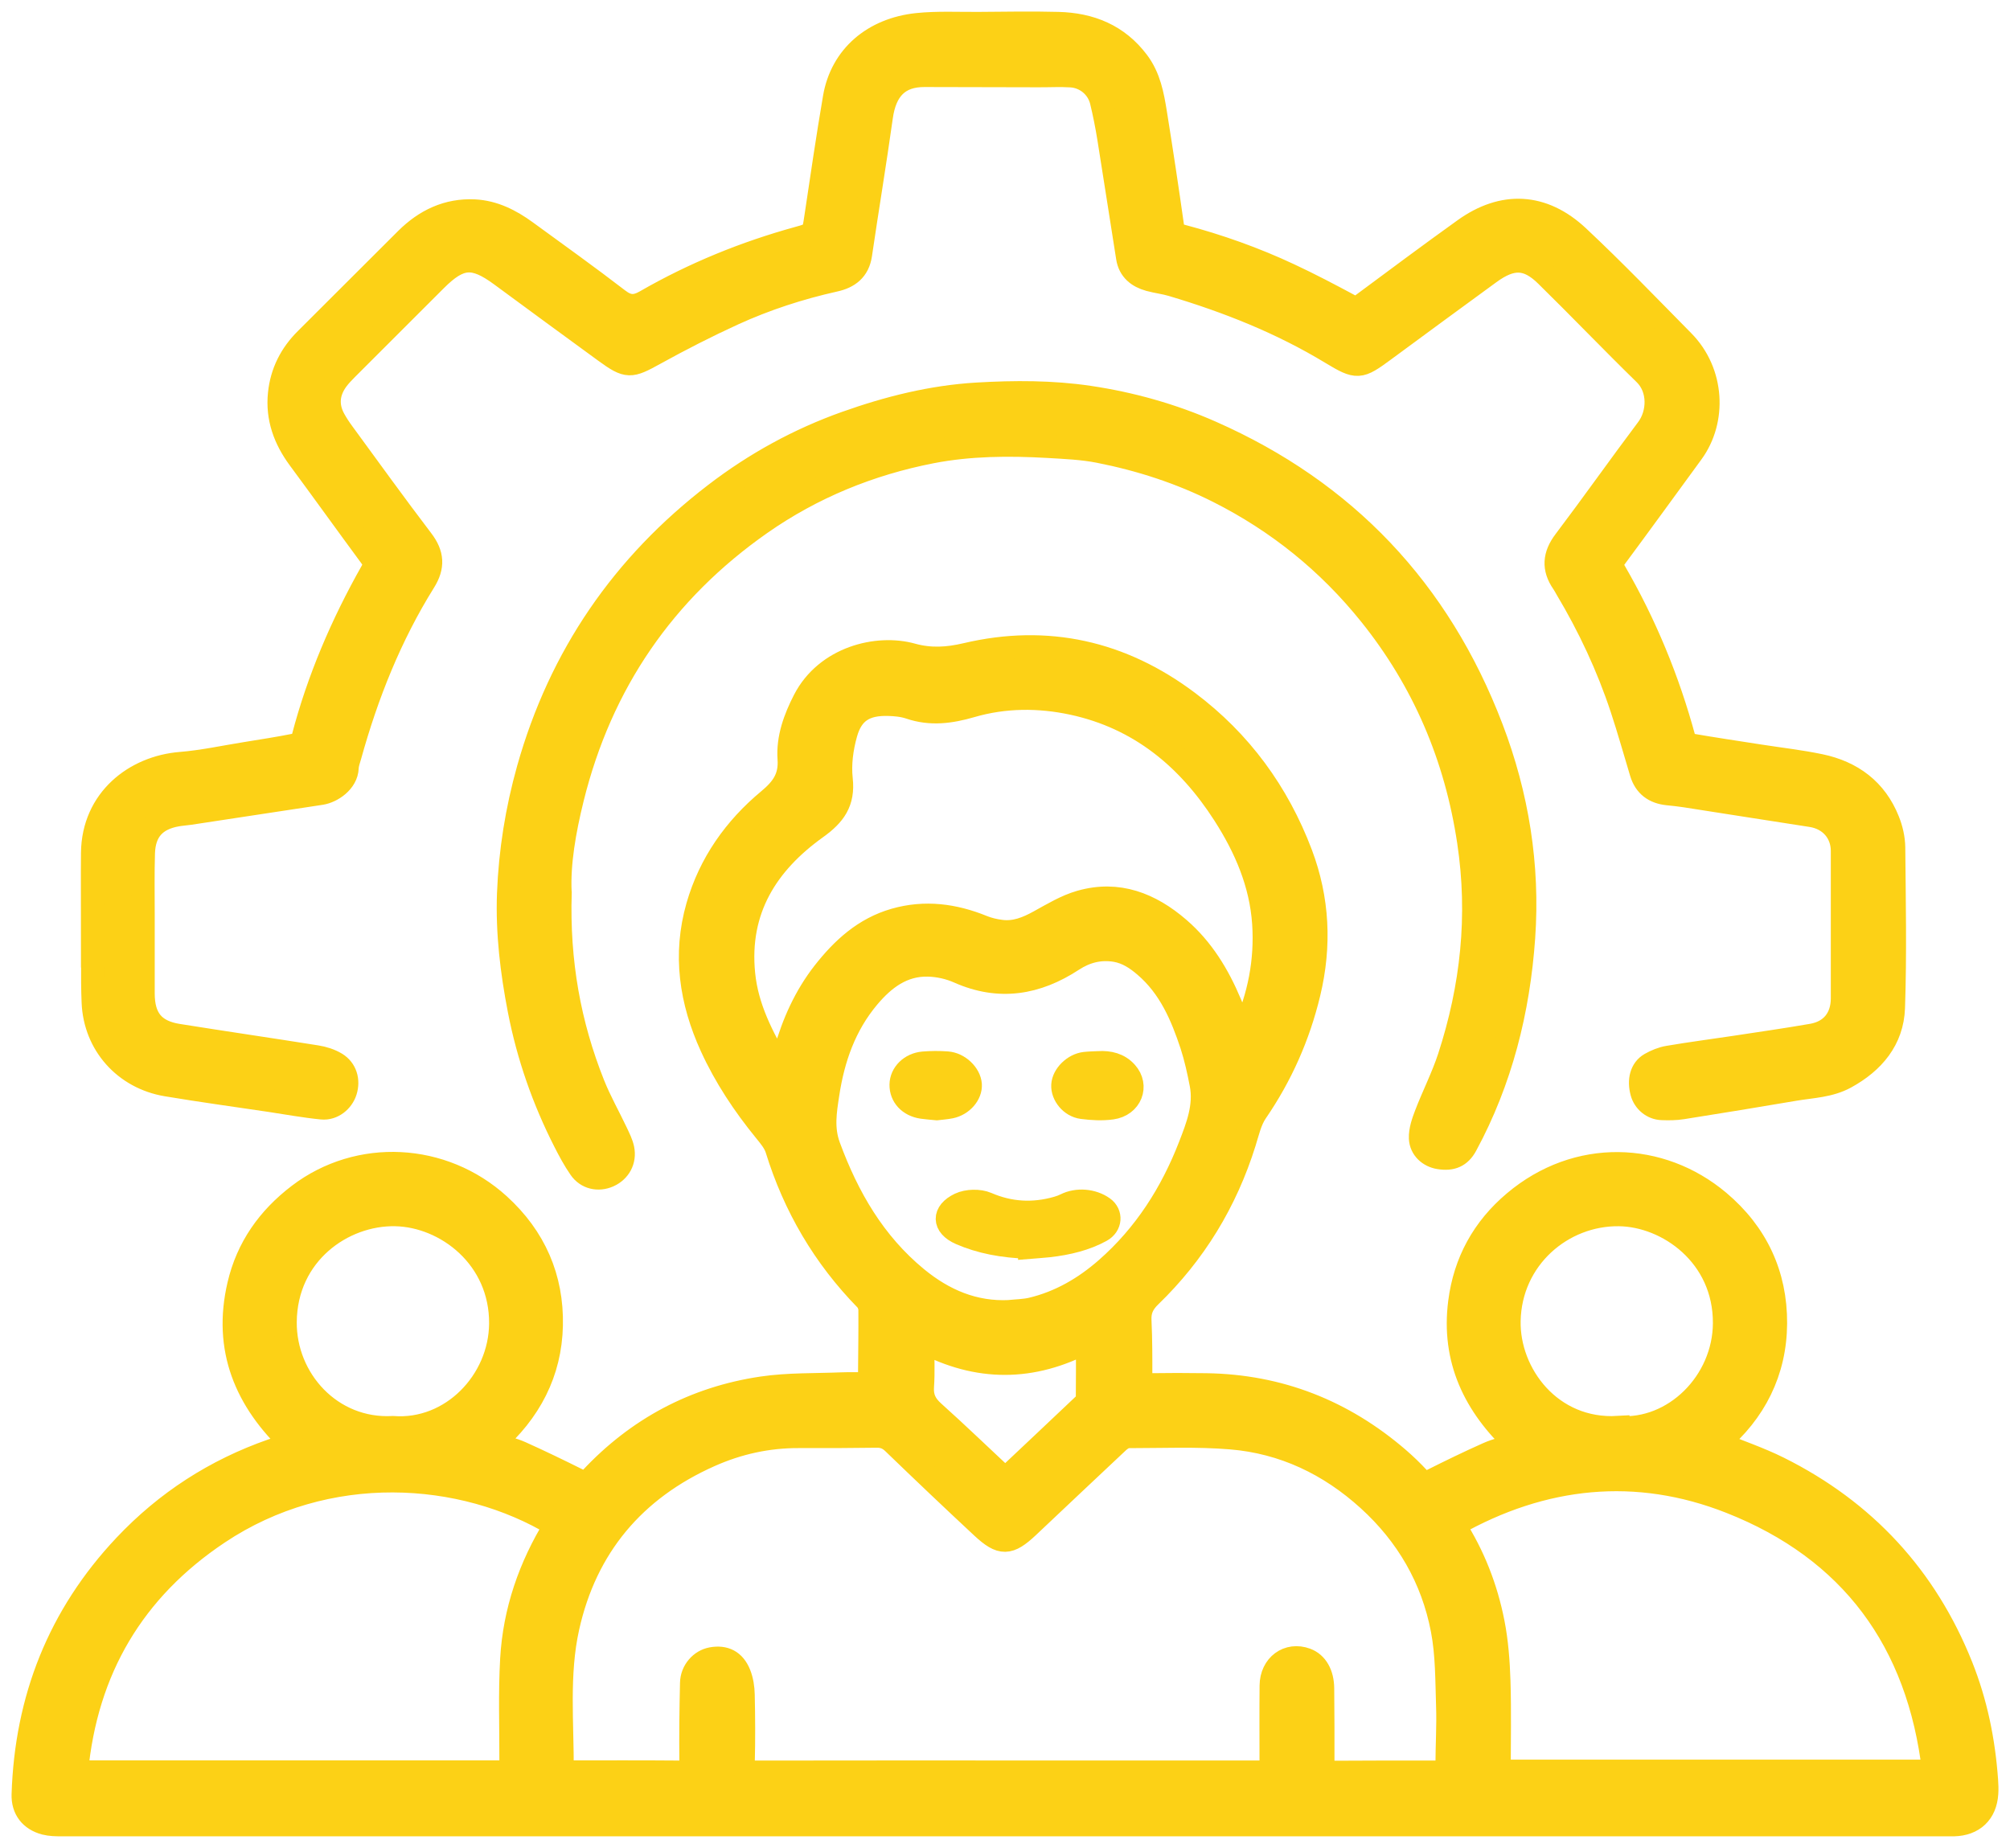
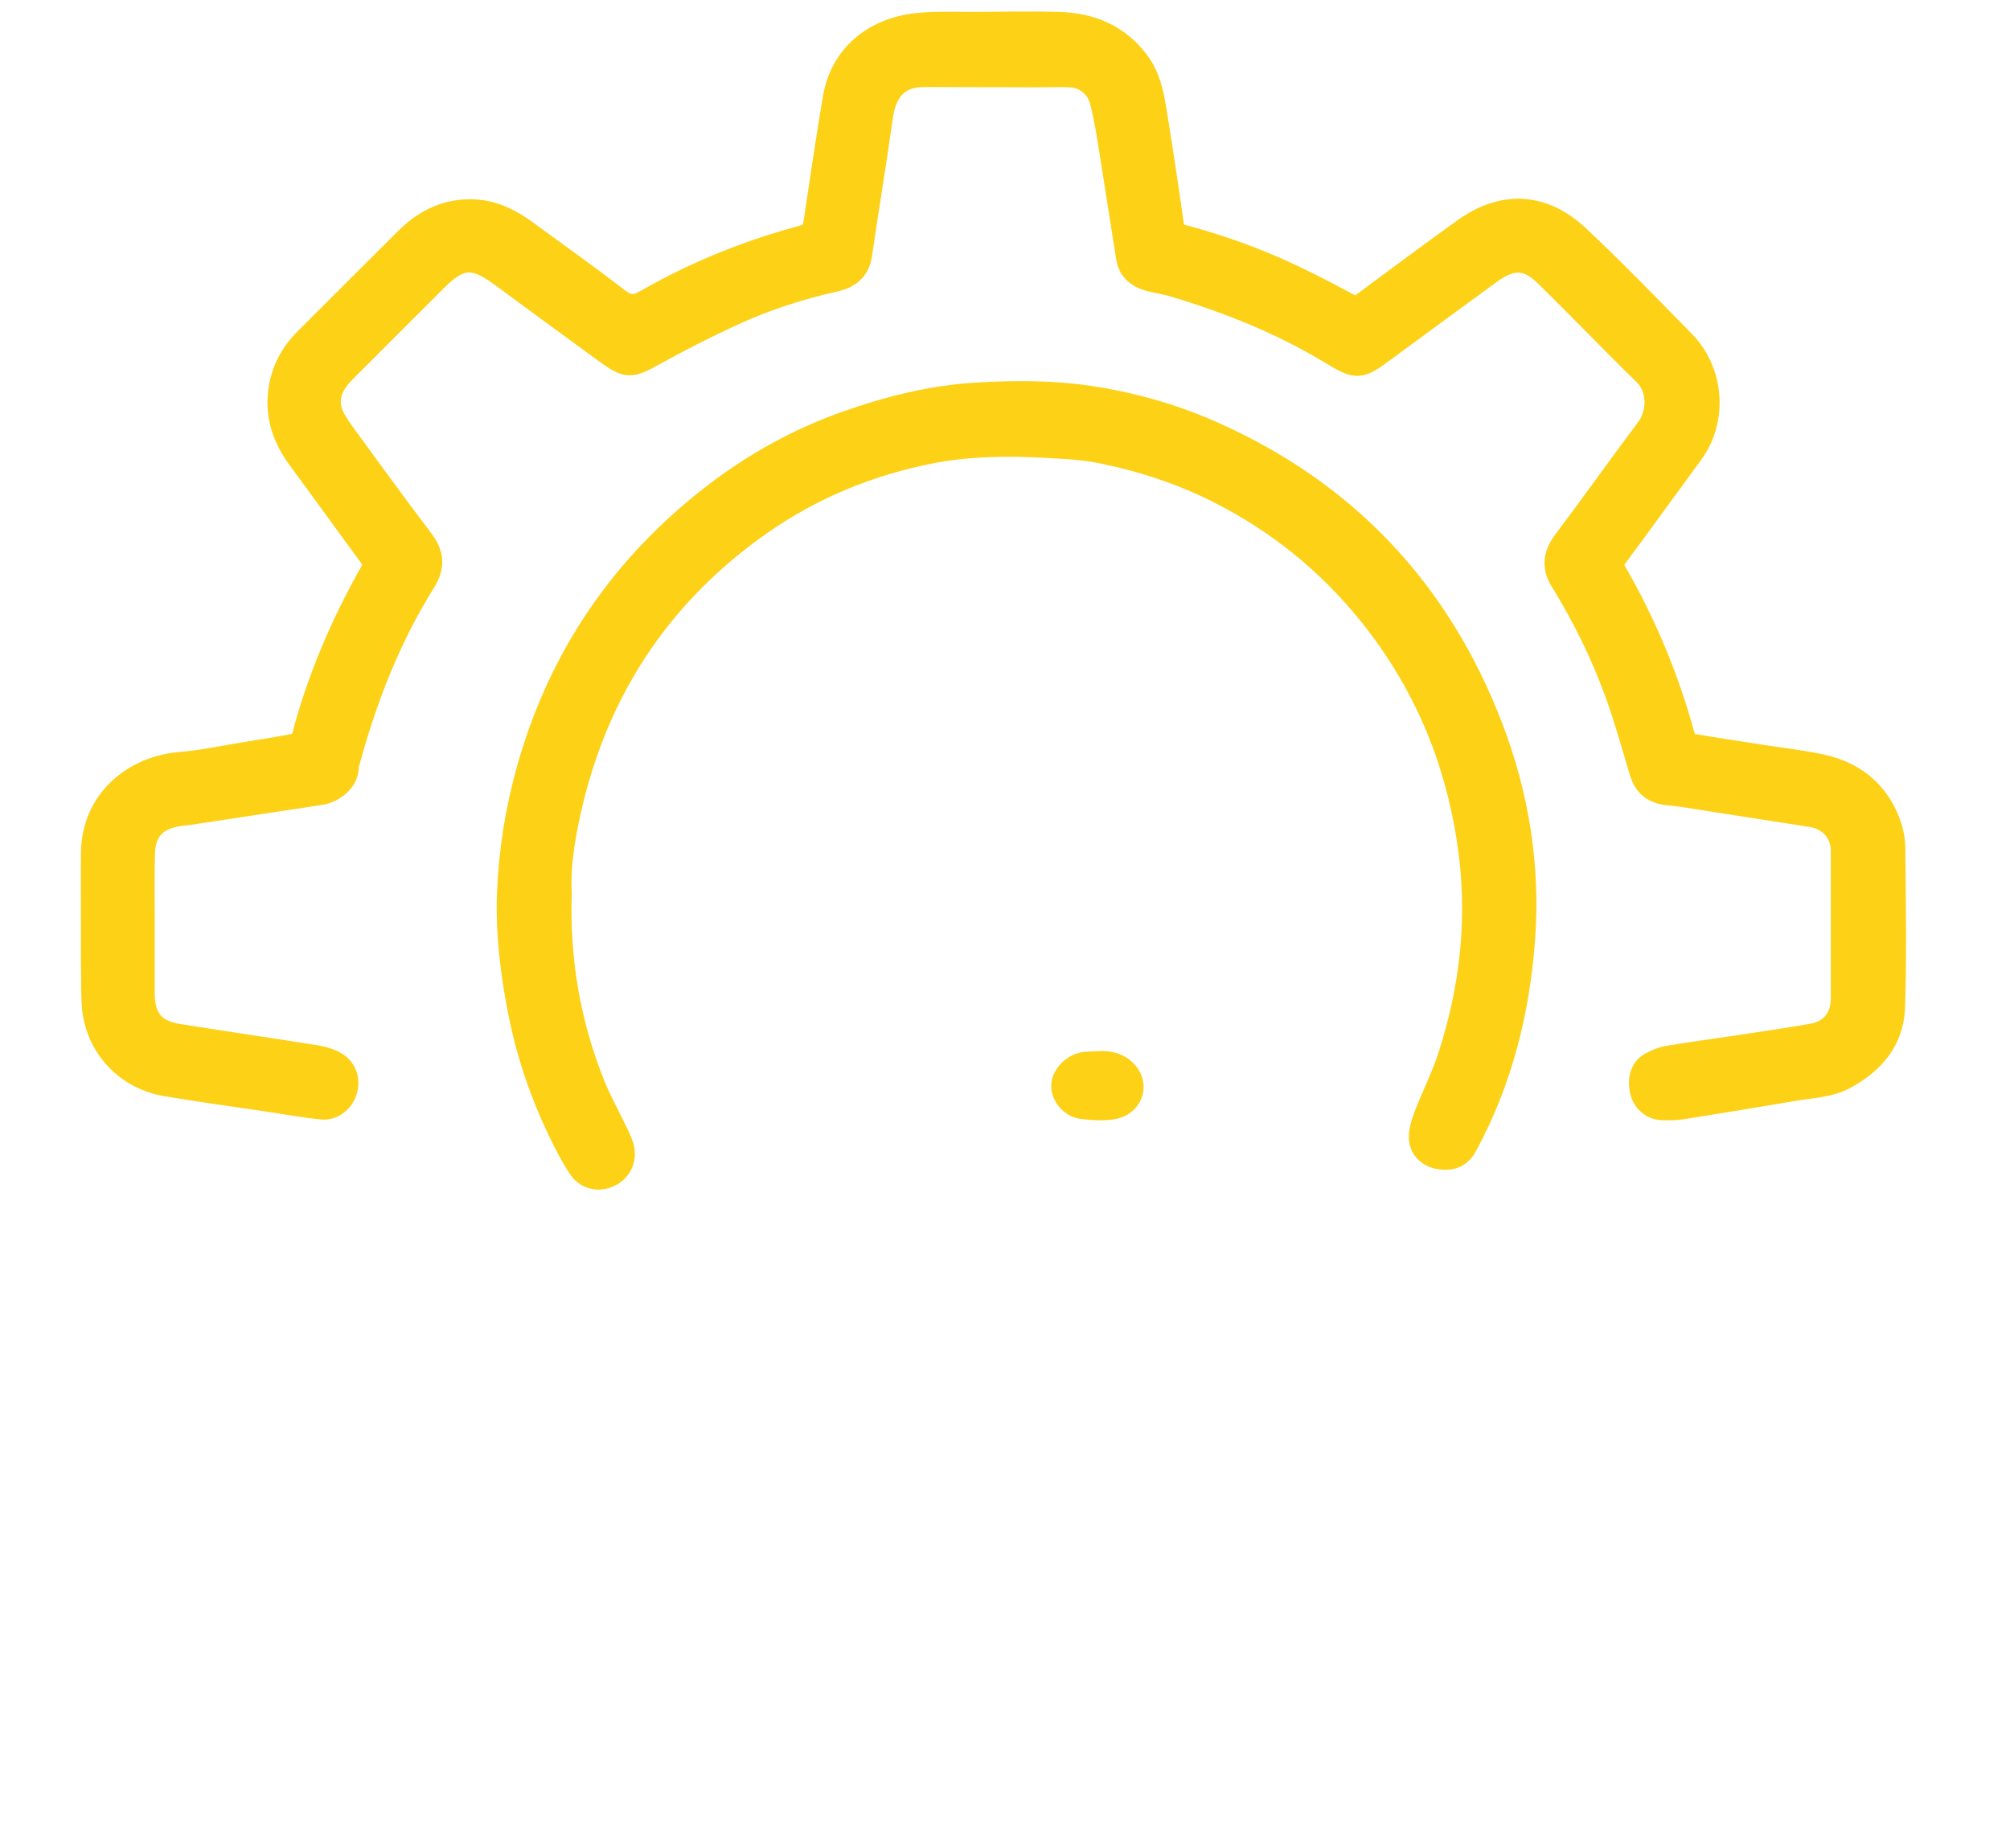
<svg xmlns="http://www.w3.org/2000/svg" width="87" height="80" viewBox="0 0 87 80" fill="none">
-   <path d="M65.624 62.524C63.829 60.855 62.862 58.857 63.181 56.374C63.403 54.631 64.2 53.179 65.547 52.044C68.267 49.75 71.878 49.901 74.396 52.019C76.034 53.398 76.864 55.188 76.853 57.292C76.842 59.383 75.951 61.137 74.365 62.472C75.261 62.839 76.157 63.141 76.993 63.557C80.708 65.412 83.352 68.271 84.894 72.127C85.528 73.713 85.864 75.369 85.985 77.068C85.998 77.26 86.007 77.454 85.993 77.649C85.938 78.485 85.416 78.978 84.572 79C84.481 79 84.388 79 84.297 79C57.085 79 29.873 79 2.661 79C2.422 79 2.177 78.995 1.949 78.937C1.328 78.772 0.982 78.326 1.001 77.687C1.133 73.555 2.553 69.94 5.406 66.914C7.19 65.023 9.317 63.648 11.776 62.79C12.043 62.697 12.32 62.636 12.656 62.54C10.636 60.647 9.69 58.391 10.336 55.629C10.713 54.009 11.622 52.732 12.936 51.732C15.525 49.761 19.166 49.948 21.598 52.159C23.14 53.562 23.909 55.322 23.865 57.38C23.821 59.422 22.934 61.121 21.351 62.502C21.799 62.647 22.189 62.735 22.546 62.894C23.387 63.272 24.217 63.675 25.042 64.086C25.256 64.193 25.391 64.201 25.572 64.007C27.589 61.847 30.068 60.523 32.986 60.09C34.119 59.923 35.284 59.959 36.435 59.912C36.82 59.896 37.205 59.912 37.639 59.912C37.639 59.718 37.639 59.564 37.639 59.408C37.645 58.509 37.661 57.61 37.653 56.711C37.653 56.56 37.584 56.374 37.483 56.267C35.663 54.406 34.388 52.23 33.621 49.75C33.531 49.46 33.311 49.199 33.113 48.956C32.195 47.829 31.395 46.629 30.791 45.305C29.898 43.348 29.595 41.326 30.197 39.227C30.73 37.377 31.805 35.858 33.27 34.639C33.863 34.146 34.212 33.669 34.154 32.855C34.091 31.956 34.405 31.101 34.814 30.306C35.762 28.47 37.972 27.93 39.472 28.347C40.269 28.569 41.017 28.522 41.819 28.333C45.334 27.505 48.544 28.232 51.418 30.391C53.694 32.098 55.312 34.316 56.313 36.963C57.052 38.925 57.151 40.937 56.656 42.998C56.208 44.861 55.455 46.56 54.373 48.139C54.112 48.52 54.007 49.016 53.864 49.468C53.062 52.028 51.71 54.253 49.778 56.119C49.465 56.423 49.319 56.728 49.341 57.163C49.379 57.983 49.379 58.802 49.377 59.622C49.377 59.877 49.453 59.953 49.709 59.95C50.542 59.937 51.377 59.937 52.21 59.95C55.373 59.997 58.135 61.091 60.52 63.146C60.831 63.415 61.128 63.7 61.405 64.001C61.584 64.193 61.73 64.218 61.966 64.097C62.768 63.694 63.579 63.3 64.398 62.935C64.769 62.77 65.173 62.677 65.626 62.532L65.624 62.524ZM55.016 76.714C55.016 76.566 55.016 76.446 55.016 76.323C55.016 75.207 55.008 74.092 55.019 72.976C55.027 72.088 55.758 71.557 56.538 71.847C56.981 72.012 57.245 72.469 57.25 73.1C57.258 74.215 57.267 75.33 57.261 76.446C57.261 76.649 57.31 76.731 57.528 76.728C59.138 76.72 60.748 76.714 62.359 76.72C62.573 76.72 62.631 76.657 62.631 76.446C62.631 75.58 62.689 74.714 62.658 73.85C62.623 72.749 62.634 71.628 62.428 70.554C62.004 68.337 60.91 66.448 59.229 64.922C57.538 63.387 55.557 62.439 53.284 62.25C51.809 62.127 50.316 62.195 48.832 62.195C48.687 62.195 48.514 62.31 48.398 62.417C47.09 63.639 45.793 64.875 44.49 66.1C43.674 66.865 43.336 66.881 42.517 66.12C41.223 64.916 39.942 63.697 38.67 62.469C38.453 62.258 38.236 62.173 37.944 62.176C36.826 62.19 35.705 62.198 34.586 62.192C33.239 62.184 31.953 62.469 30.733 63.012C27.446 64.472 25.352 66.966 24.577 70.458C24.127 72.489 24.344 74.582 24.335 76.679C24.437 76.69 24.525 76.712 24.61 76.712C26.243 76.712 27.878 76.706 29.51 76.72C29.829 76.72 29.909 76.627 29.906 76.309C29.892 75.16 29.906 74.01 29.933 72.859C29.944 72.332 30.335 71.897 30.802 71.812C31.365 71.71 31.777 71.91 32.003 72.472C32.113 72.749 32.162 73.067 32.168 73.368C32.19 74.347 32.195 75.328 32.17 76.306C32.162 76.649 32.267 76.72 32.591 76.72C37.081 76.712 41.569 76.714 46.059 76.717C49.028 76.717 51.998 76.717 55.019 76.717L55.016 76.714ZM24.036 66.034C20.018 63.609 14.151 63.223 9.449 66.366C5.774 68.822 3.73 72.272 3.312 76.712H22.115C22.115 76.566 22.115 76.432 22.115 76.298C22.12 74.807 22.063 73.313 22.148 71.825C22.266 69.751 22.931 67.824 24.036 66.032V66.034ZM64.89 76.679H83.695C83.039 71.041 80.115 67.084 74.901 65.029C70.842 63.428 66.792 63.842 62.941 66.024C63.785 67.339 64.329 68.748 64.623 70.236C64.788 71.069 64.851 71.927 64.879 72.776C64.92 74.073 64.89 75.369 64.89 76.679ZM53.738 44.623C53.771 44.62 53.801 44.614 53.834 44.612C54.502 43.14 54.804 41.594 54.697 39.98C54.579 38.245 53.911 36.7 52.982 35.253C51.418 32.816 49.319 31.079 46.436 30.454C44.974 30.139 43.484 30.142 42.031 30.567C41.146 30.824 40.28 30.942 39.382 30.635C39.085 30.534 38.755 30.503 38.439 30.495C37.452 30.471 36.878 30.813 36.614 31.75C36.435 32.383 36.339 33.085 36.411 33.732C36.521 34.721 36.119 35.275 35.339 35.834C33.193 37.371 31.912 39.383 32.187 42.162C32.333 43.631 32.984 44.878 33.751 46.193C33.849 45.919 33.932 45.724 33.99 45.524C34.339 44.286 34.858 43.129 35.652 42.11C36.466 41.071 37.411 40.202 38.725 39.824C40.035 39.449 41.294 39.618 42.536 40.123C42.786 40.224 43.056 40.287 43.325 40.32C43.93 40.4 44.46 40.183 44.982 39.895C45.559 39.577 46.139 39.224 46.763 39.046C48.393 38.58 49.794 39.136 51.025 40.2C52.048 41.082 52.729 42.206 53.246 43.439C53.411 43.833 53.576 44.225 53.741 44.62L53.738 44.623ZM43.693 56.78C44.009 56.747 44.336 56.744 44.644 56.673C45.878 56.38 46.944 55.758 47.892 54.927C49.558 53.466 50.709 51.655 51.501 49.613C51.833 48.758 52.174 47.884 51.99 46.933C51.88 46.366 51.756 45.796 51.578 45.248C51.155 43.965 50.627 42.732 49.563 41.822C49.19 41.501 48.786 41.23 48.28 41.145C47.601 41.035 46.994 41.194 46.428 41.564C44.875 42.581 43.251 42.858 41.495 42.077C41.088 41.896 40.618 41.792 40.173 41.781C39.065 41.753 38.26 42.37 37.587 43.17C36.567 44.382 36.065 45.818 35.831 47.361C35.715 48.12 35.592 48.851 35.88 49.632C36.694 51.841 37.834 53.815 39.675 55.33C40.838 56.286 42.152 56.859 43.699 56.782L43.693 56.78ZM17.006 61.803C19.545 61.995 21.65 59.797 21.67 57.306C21.692 54.439 19.303 52.63 17.113 52.587C14.841 52.54 12.37 54.275 12.345 57.229C12.323 59.712 14.324 61.948 17.006 61.803ZM70.032 61.803C72.469 61.987 74.627 59.827 74.64 57.289C74.657 54.349 72.178 52.611 70.076 52.587C67.621 52.556 65.376 54.472 65.319 57.177C65.269 59.479 67.124 61.968 70.032 61.8V61.803ZM43.507 64.031C44.666 62.938 45.818 61.855 46.964 60.767C47.016 60.718 47.063 60.633 47.065 60.564C47.074 59.751 47.071 58.937 47.071 58.068C44.677 59.337 42.325 59.342 39.939 58.081C39.939 58.761 39.972 59.397 39.928 60.027C39.895 60.504 40.052 60.819 40.407 61.137C41.456 62.077 42.47 63.058 43.509 64.031H43.507Z" fill="#FCD116" stroke="#FCD116" />
  <path d="M4.005 40.074C4.005 39.024 3.994 37.971 4.005 36.921C4.032 34.608 5.844 33.21 7.821 33.052C8.762 32.976 9.695 32.772 10.631 32.622C11.354 32.505 12.081 32.393 12.799 32.249C12.924 32.225 13.084 32.064 13.117 31.936C13.781 29.398 14.809 27.009 16.095 24.732C16.237 24.479 16.21 24.313 16.049 24.098C15.01 22.689 13.99 21.266 12.948 19.856C12.328 19.016 11.988 18.096 12.097 17.043C12.192 16.123 12.584 15.343 13.245 14.687C14.697 13.245 16.136 11.792 17.589 10.35C18.402 9.542 19.373 9.074 20.537 9.131C21.372 9.172 22.101 9.542 22.768 10.029C24.101 11.003 25.444 11.961 26.75 12.967C27.174 13.294 27.492 13.307 27.949 13.044C30.033 11.844 32.244 10.943 34.562 10.304C35.22 10.122 35.204 10.116 35.307 9.441C35.568 7.7 35.821 5.959 36.118 4.223C36.425 2.436 37.807 1.263 39.703 1.064C40.576 0.974 41.465 1.021 42.346 1.015C43.5 1.007 44.653 0.985 45.806 1.015C47.194 1.051 48.382 1.527 49.247 2.678C49.745 3.339 49.886 4.114 50.012 4.895C50.275 6.533 50.523 8.174 50.754 9.814C50.792 10.073 50.923 10.157 51.135 10.211C52.742 10.636 54.304 11.191 55.808 11.896C56.687 12.306 57.546 12.758 58.403 13.218C58.634 13.343 58.784 13.321 58.98 13.174C60.44 12.091 61.898 11.003 63.378 9.942C65.048 8.742 66.781 8.818 68.309 10.252C69.868 11.713 71.348 13.256 72.849 14.777C74.165 16.11 74.261 18.202 73.238 19.598C72.131 21.111 71.032 22.631 69.914 24.139C69.751 24.359 69.759 24.514 69.89 24.74C71.209 27.017 72.204 29.431 72.893 31.972C72.925 32.089 73.078 32.236 73.195 32.255C74.185 32.426 75.177 32.573 76.17 32.728C77.041 32.864 77.916 32.962 78.779 33.142C80.158 33.43 81.194 34.194 81.725 35.533C81.869 35.892 81.961 36.298 81.967 36.681C81.988 38.999 82.035 41.317 81.956 43.633C81.907 45.009 81.085 45.983 79.883 46.642C79.192 47.02 78.428 47.034 77.688 47.159C76.064 47.434 74.438 47.703 72.811 47.959C72.523 48.005 72.223 48.005 71.932 47.994C71.522 47.98 71.174 47.687 71.067 47.3C70.921 46.764 71.043 46.288 71.429 46.065C71.668 45.929 71.941 45.815 72.213 45.771C73.17 45.608 74.133 45.483 75.09 45.339C76.206 45.17 77.323 45.009 78.436 44.816C79.274 44.669 79.744 44.074 79.744 43.219C79.744 41.094 79.744 38.969 79.744 36.842C79.744 36.036 79.203 35.432 78.403 35.307C76.586 35.027 74.769 34.739 72.952 34.456C72.697 34.415 72.436 34.39 72.177 34.363C71.603 34.301 71.212 34.018 71.04 33.455C70.76 32.527 70.499 31.591 70.194 30.671C69.593 28.854 68.785 27.129 67.803 25.485C67.752 25.398 67.705 25.306 67.648 25.224C67.221 24.604 67.265 24.038 67.727 23.426C68.94 21.821 70.099 20.177 71.307 18.569C71.805 17.908 71.848 16.828 71.192 16.189C69.754 14.785 68.361 13.329 66.925 11.92C66.112 11.123 65.44 11.109 64.477 11.811C62.951 12.921 61.433 14.042 59.913 15.16C58.844 15.949 58.751 15.963 57.625 15.283C55.468 13.974 53.145 13.052 50.735 12.334C50.411 12.236 50.071 12.2 49.745 12.11C49.255 11.974 48.891 11.689 48.807 11.155C48.532 9.428 48.268 7.7 47.991 5.972C47.904 5.439 47.8 4.906 47.672 4.381C47.523 3.771 46.992 3.325 46.361 3.284C45.888 3.254 45.412 3.282 44.939 3.279C43.298 3.276 41.658 3.274 40.021 3.268C38.903 3.263 38.313 3.864 38.147 5.066C37.869 7.055 37.538 9.036 37.246 11.025C37.148 11.691 36.727 12.002 36.131 12.132C34.616 12.47 33.147 12.948 31.738 13.591C30.58 14.121 29.443 14.703 28.33 15.318C27.291 15.892 27.163 15.922 26.203 15.223C24.696 14.124 23.192 13.022 21.691 11.915C20.502 11.039 19.906 11.076 18.859 12.121C17.578 13.4 16.299 14.679 15.021 15.957C14.869 16.11 14.719 16.265 14.591 16.436C14.194 16.978 14.134 17.557 14.461 18.153C14.575 18.36 14.706 18.558 14.847 18.749C15.981 20.3 17.105 21.859 18.269 23.388C18.731 23.994 18.767 24.528 18.361 25.178C16.898 27.523 15.886 30.064 15.149 32.72C15.1 32.894 15.032 33.068 15.026 33.245C15.005 33.846 14.368 34.273 13.898 34.347C12.002 34.635 10.103 34.926 8.207 35.212C8.028 35.239 7.848 35.248 7.669 35.28C6.722 35.443 6.238 35.971 6.208 36.937C6.181 37.819 6.197 38.7 6.197 39.582C6.197 40.724 6.197 41.864 6.197 43.007C6.197 44.09 6.654 44.658 7.71 44.824C9.703 45.143 11.705 45.434 13.699 45.752C13.993 45.798 14.297 45.894 14.548 46.046C14.964 46.302 15.097 46.775 14.956 47.235C14.822 47.668 14.403 48.013 13.933 47.967C13.182 47.893 12.437 47.755 11.692 47.643C10.196 47.42 8.697 47.216 7.206 46.966C5.397 46.661 4.105 45.216 4.032 43.391C3.986 42.286 4.024 41.176 4.024 40.069C4.018 40.069 4.013 40.069 4.008 40.069L4.005 40.074Z" fill="#FCD116" stroke="#FCD116" />
  <path d="M24.246 38.65C24.154 41.653 24.647 44.354 25.681 46.947C25.967 47.665 26.352 48.34 26.682 49.039C26.787 49.265 26.904 49.493 26.955 49.733C27.061 50.245 26.806 50.699 26.341 50.906C25.894 51.101 25.391 50.994 25.107 50.578C24.855 50.215 24.644 49.821 24.444 49.427C23.524 47.621 22.861 45.722 22.474 43.729C22.152 42.066 21.949 40.389 22.011 38.688C22.082 36.852 22.371 35.054 22.866 33.29C24.244 28.392 26.971 24.445 30.963 21.386C32.689 20.062 34.578 19.027 36.613 18.303C38.448 17.651 40.326 17.177 42.29 17.061C43.916 16.965 45.537 16.962 47.137 17.199C48.958 17.469 50.738 17.967 52.438 18.719C58.223 21.276 62.282 25.543 64.564 31.517C65.676 34.427 66.168 37.471 65.949 40.59C65.727 43.754 64.967 46.785 63.451 49.587C63.197 50.055 62.837 50.209 62.285 50.118C61.866 50.049 61.5 49.738 61.481 49.276C61.468 48.932 61.598 48.566 61.725 48.235C62.044 47.407 62.45 46.611 62.726 45.769C63.714 42.732 64.049 39.646 63.57 36.447C63.018 32.756 61.614 29.48 59.306 26.603C57.498 24.351 55.301 22.578 52.733 21.284C51.09 20.456 49.361 19.897 47.572 19.544C46.847 19.401 46.1 19.371 45.359 19.327C43.67 19.231 41.979 19.242 40.318 19.564C37.652 20.084 35.171 21.094 32.927 22.663C28.747 25.593 26.013 29.562 24.774 34.57C24.43 35.966 24.181 37.389 24.244 38.641L24.246 38.65Z" fill="#FCD116" stroke="#FCD116" />
-   <path d="M44.566 53.998C43.389 53.963 42.427 53.771 41.571 53.398C40.816 53.067 40.813 52.478 41.544 52.131C41.866 51.978 42.382 51.963 42.716 52.107C43.684 52.526 44.702 52.601 45.776 52.29C45.897 52.254 46.015 52.211 46.118 52.159C46.617 51.907 47.289 51.958 47.75 52.288C48.11 52.545 48.083 53.049 47.658 53.282C47.006 53.642 46.224 53.84 45.377 53.933C45.065 53.966 44.746 53.985 44.566 54V53.998Z" fill="#FCD116" stroke="#FCD116" />
  <path d="M47.536 46.004C48.014 45.979 48.429 46.076 48.746 46.428C49.268 47.006 48.948 47.853 48.123 47.967C47.706 48.025 47.263 48 46.842 47.945C46.348 47.88 45.977 47.404 46.001 46.974C46.026 46.544 46.479 46.095 46.957 46.04C47.148 46.018 47.342 46.016 47.533 46.006L47.536 46.004Z" fill="#FCD116" stroke="#FCD116" />
-   <path d="M40.545 48C40.301 47.976 40.107 47.964 39.913 47.935C39.355 47.851 38.995 47.463 39 46.961C39.006 46.484 39.411 46.071 39.963 46.023C40.304 45.994 40.653 45.992 40.997 46.018C41.502 46.054 41.968 46.51 41.999 46.952C42.026 47.376 41.649 47.818 41.147 47.923C40.936 47.966 40.717 47.978 40.545 48Z" fill="#FCD116" stroke="#FCD116" />
</svg>